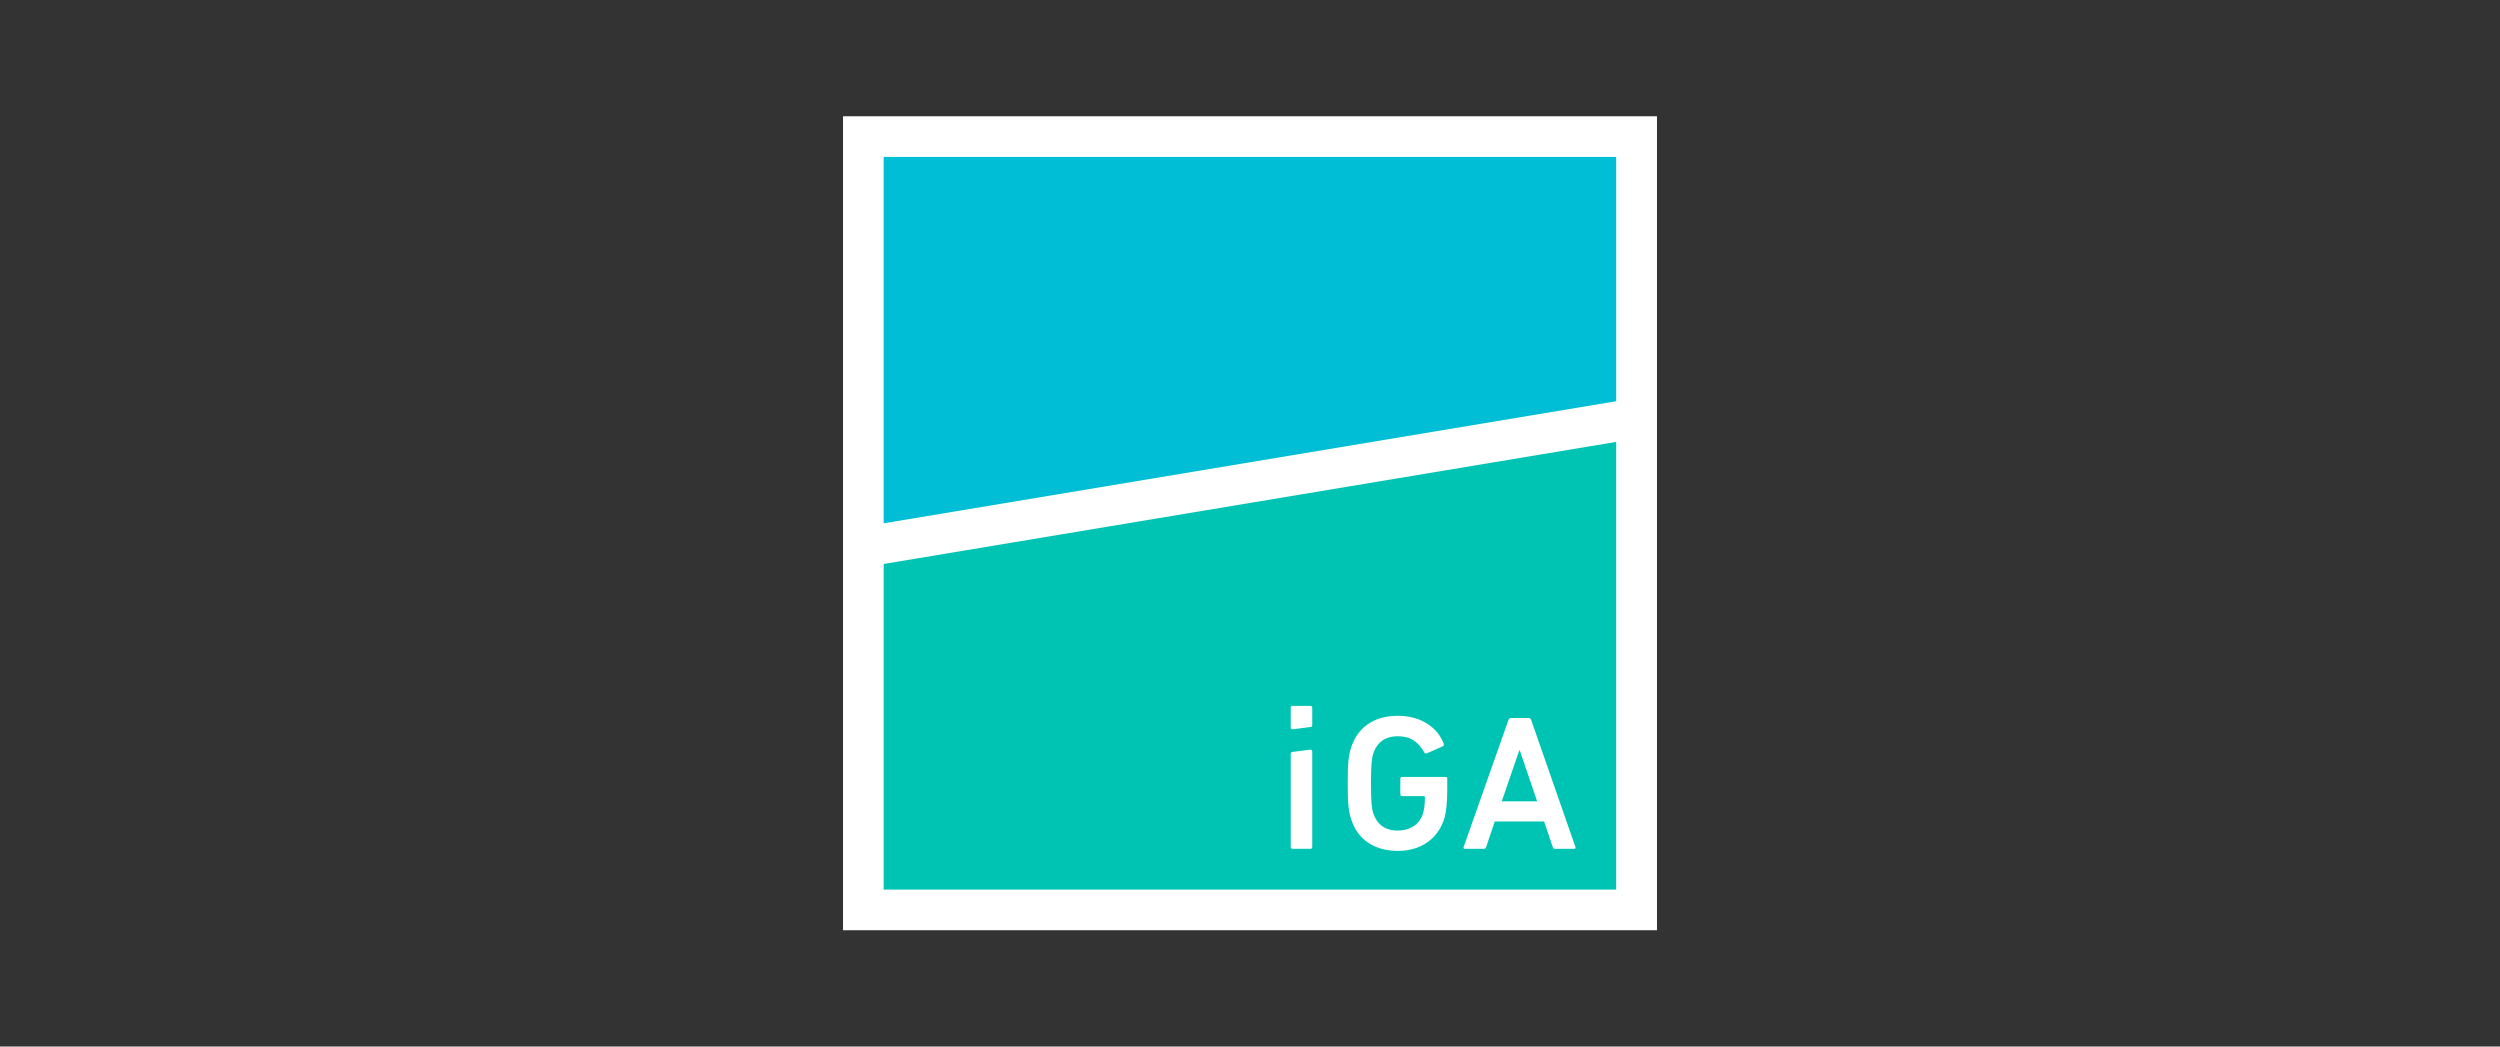
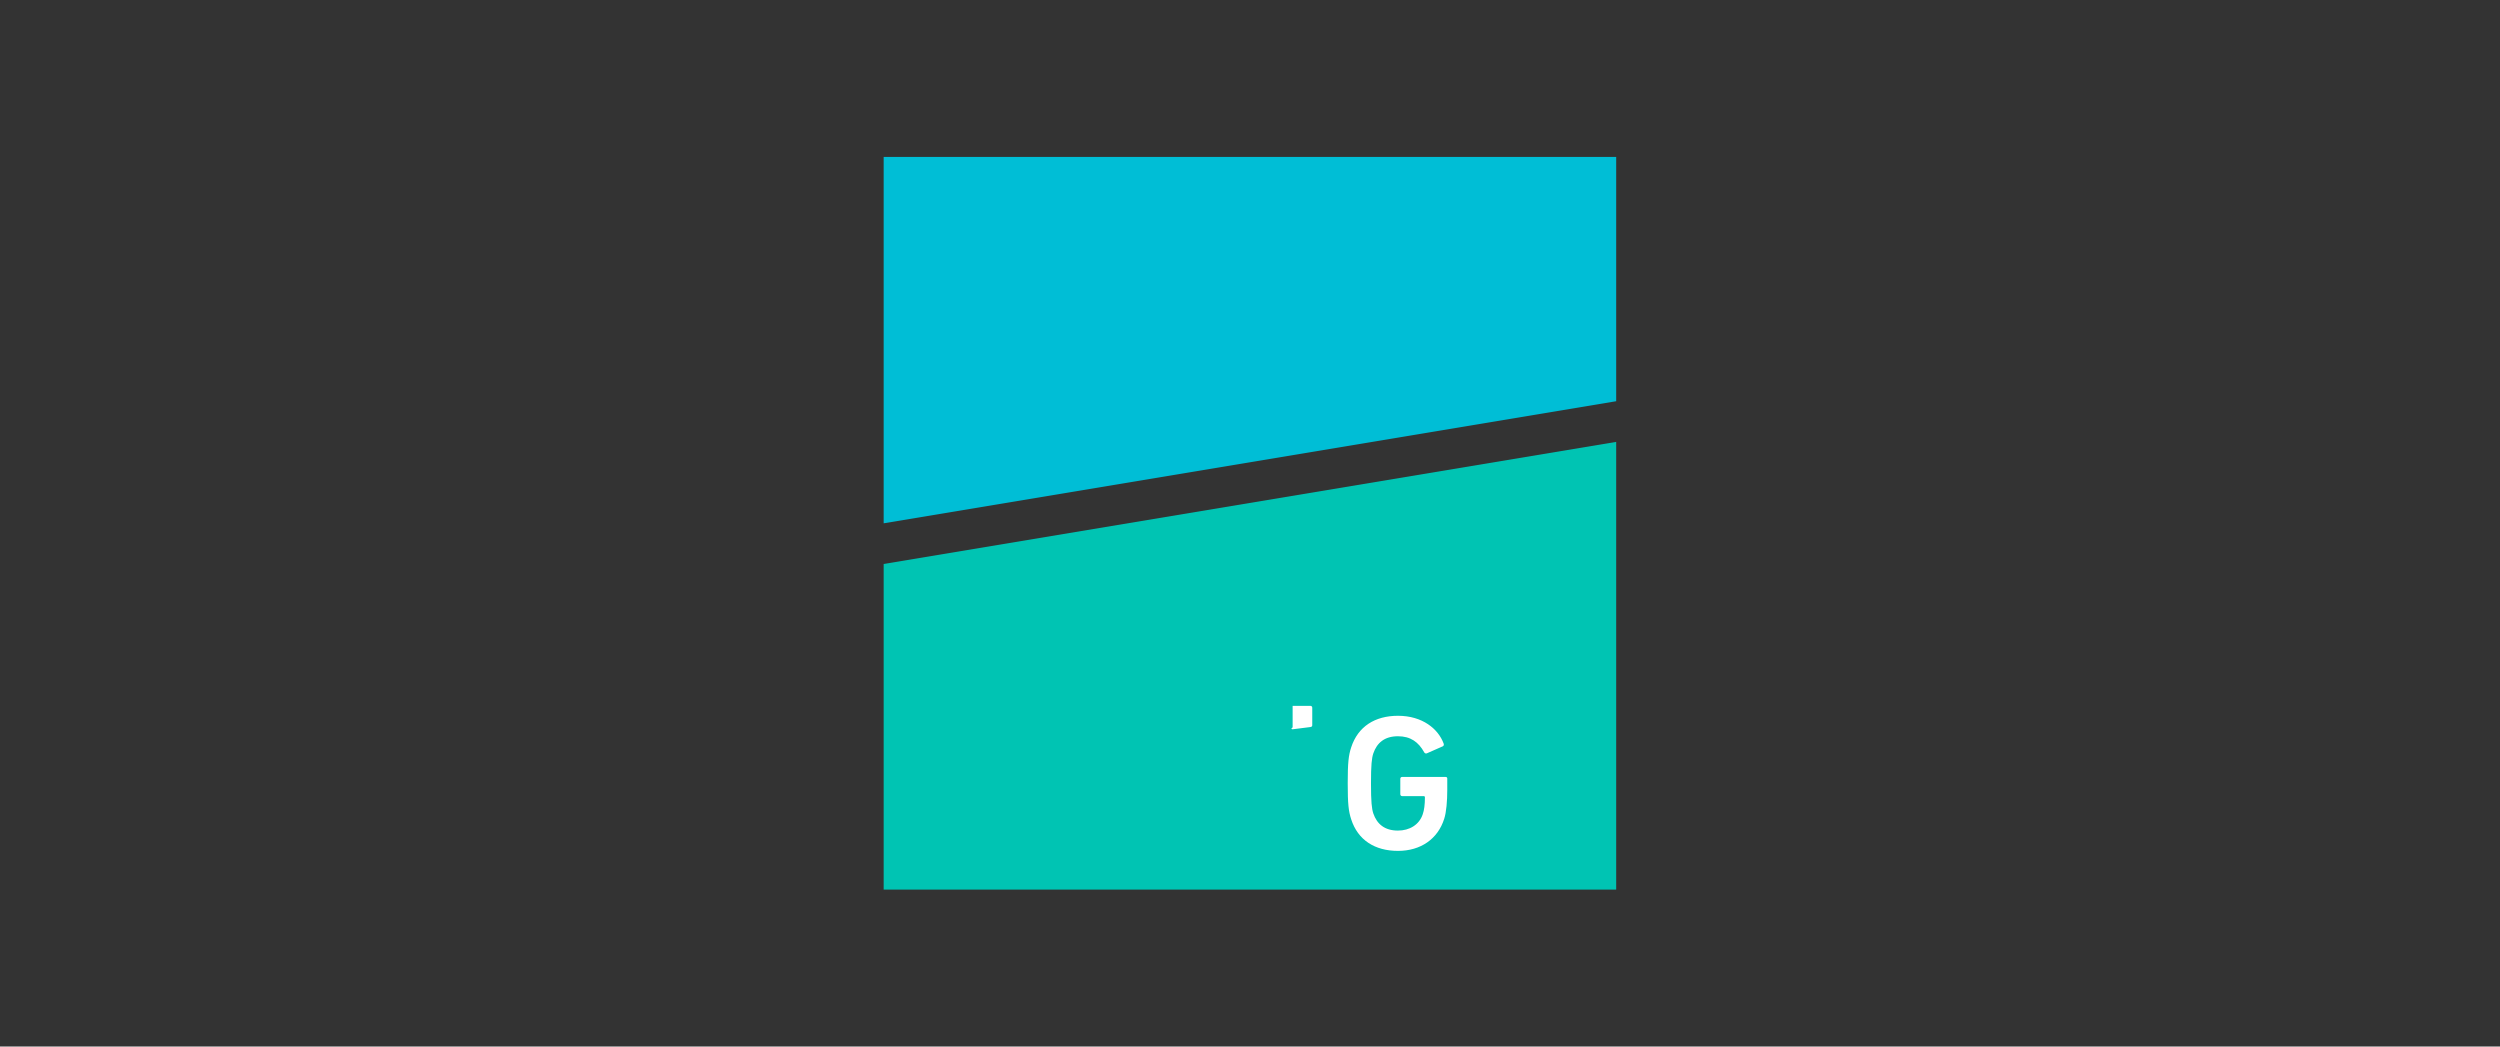
<svg xmlns="http://www.w3.org/2000/svg" width="172" height="72" viewBox="0 0 172 72" fill="none">
  <rect x="0" y="0" width="172" height="72" fill="#333333" stroke="none" />
-   <path d="M114 8H58V64H114V8Z" fill="white" />
  <path d="M111.194 27.604V10.799H60.796V36.004L111.194 27.604Z" fill="#00BED6" />
  <path d="M60.796 38.802V61.203H111.194V30.402L60.796 38.802Z" fill="#00C4B3" />
-   <path d="M90.152 48.562H88.933C88.853 48.562 88.802 48.614 88.802 48.693V50.044C88.802 50.124 88.853 50.175 88.933 50.175L90.152 50.021C90.249 50.004 90.283 49.97 90.283 49.89V48.693C90.283 48.614 90.232 48.562 90.152 48.562Z" fill="white" />
-   <path d="M90.152 51.577L88.933 51.731C88.847 51.736 88.802 51.782 88.802 51.862V58.267C88.802 58.347 88.853 58.398 88.933 58.398H90.152C90.232 58.398 90.283 58.347 90.283 58.267V51.708C90.283 51.628 90.232 51.577 90.152 51.577Z" fill="white" />
+   <path d="M90.152 48.562H88.933V50.044C88.802 50.124 88.853 50.175 88.933 50.175L90.152 50.021C90.249 50.004 90.283 49.97 90.283 49.89V48.693C90.283 48.614 90.232 48.562 90.152 48.562Z" fill="white" />
  <path d="M99.453 53.452H96.472C96.393 53.452 96.341 53.503 96.341 53.583V54.643C96.341 54.722 96.398 54.774 96.472 54.774H97.954C98.005 54.774 98.034 54.802 98.034 54.854C98.034 55.366 97.983 55.737 97.886 56.016C97.646 56.745 96.974 57.144 96.176 57.144C95.264 57.144 94.734 56.694 94.484 55.965C94.375 55.634 94.324 55.173 94.324 53.896C94.324 52.614 94.375 52.164 94.484 51.833C94.734 51.104 95.264 50.654 96.176 50.654C97.048 50.654 97.595 51.053 97.988 51.765C98.017 51.816 98.079 51.856 98.159 51.833L99.27 51.343C99.339 51.303 99.35 51.224 99.322 51.155C98.951 50.147 97.863 49.246 96.182 49.246C94.592 49.246 93.429 49.987 92.962 51.417C92.78 51.97 92.723 52.477 92.723 53.891C92.723 55.309 92.78 55.811 92.962 56.369C93.424 57.8 94.592 58.541 96.182 58.541C97.732 58.541 98.923 57.731 99.362 56.33C99.51 55.879 99.572 55.099 99.572 54.358V53.577C99.584 53.503 99.532 53.452 99.453 53.452Z" fill="white" />
-   <path d="M105.344 49.531C105.322 49.451 105.265 49.4 105.173 49.4H103.954C103.863 49.4 103.811 49.451 103.783 49.531L100.7 58.267C100.671 58.346 100.7 58.398 100.797 58.398H102.079C102.17 58.398 102.221 58.358 102.25 58.267L102.843 56.517H106.233L106.826 58.267C106.854 58.358 106.906 58.398 106.997 58.398H108.296C108.387 58.398 108.416 58.346 108.387 58.267L105.344 49.531ZM103.321 55.132L104.524 51.633H104.564L105.755 55.132H103.321Z" fill="white" />
</svg>